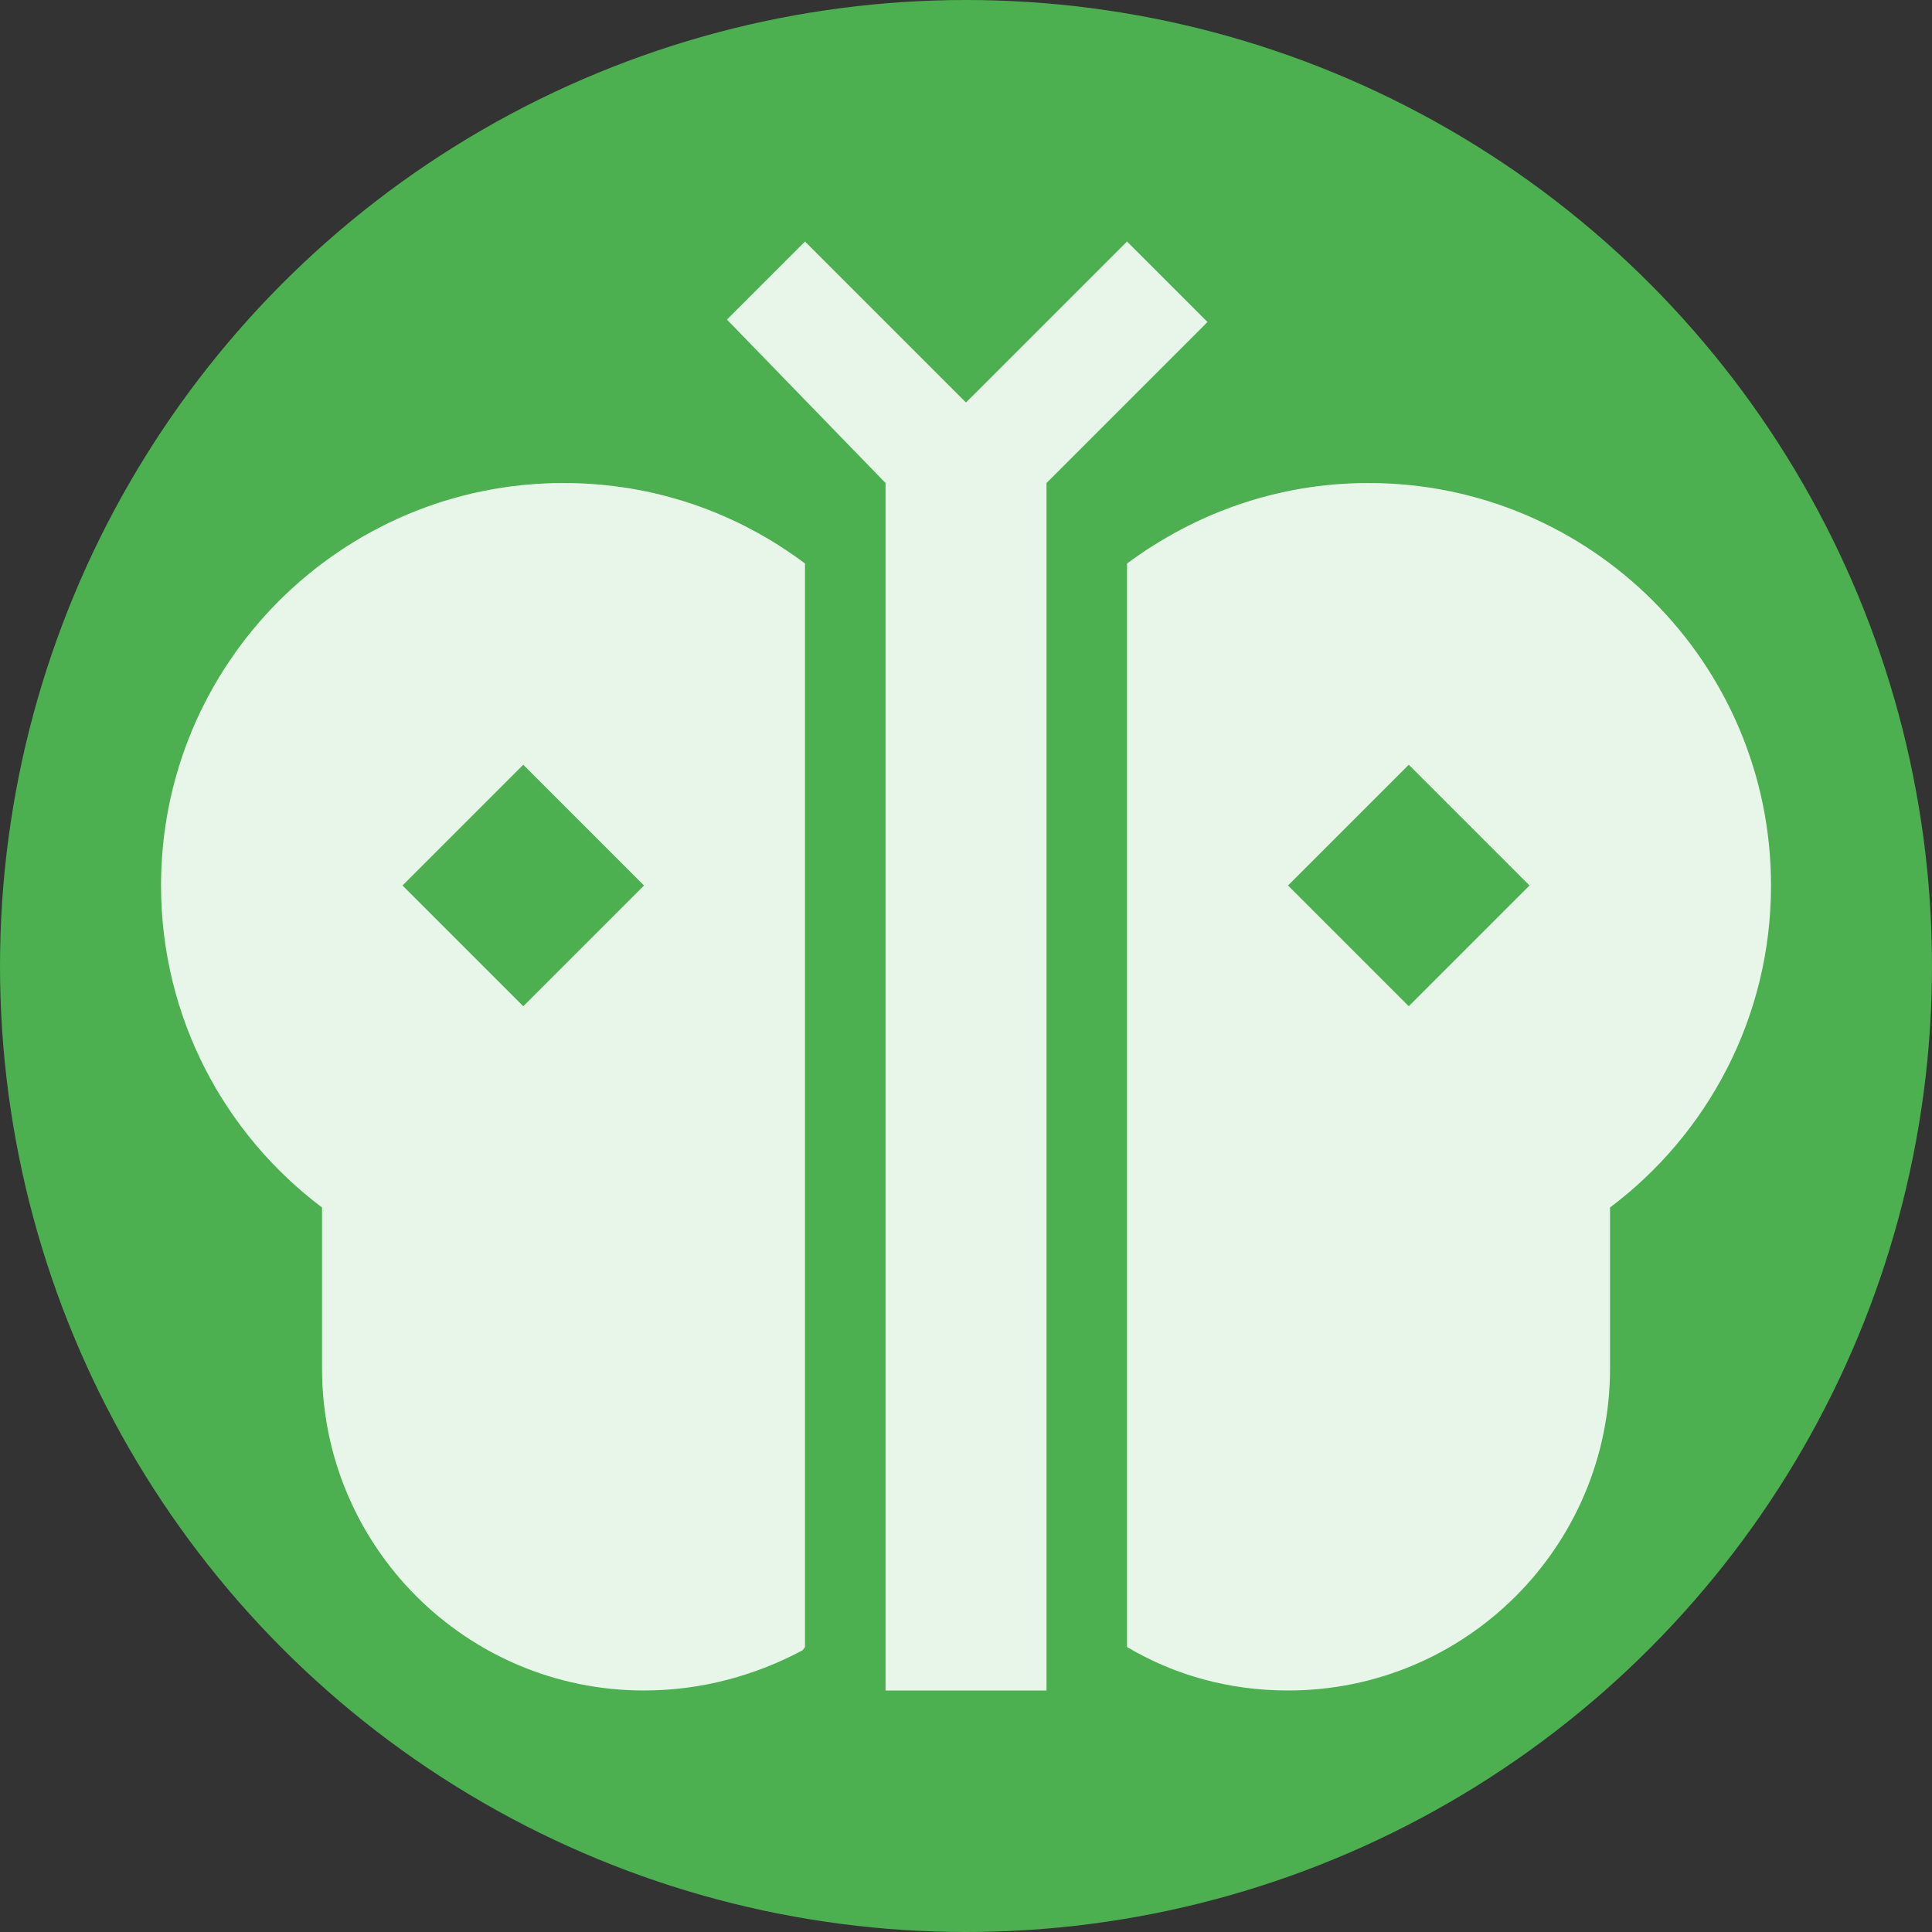
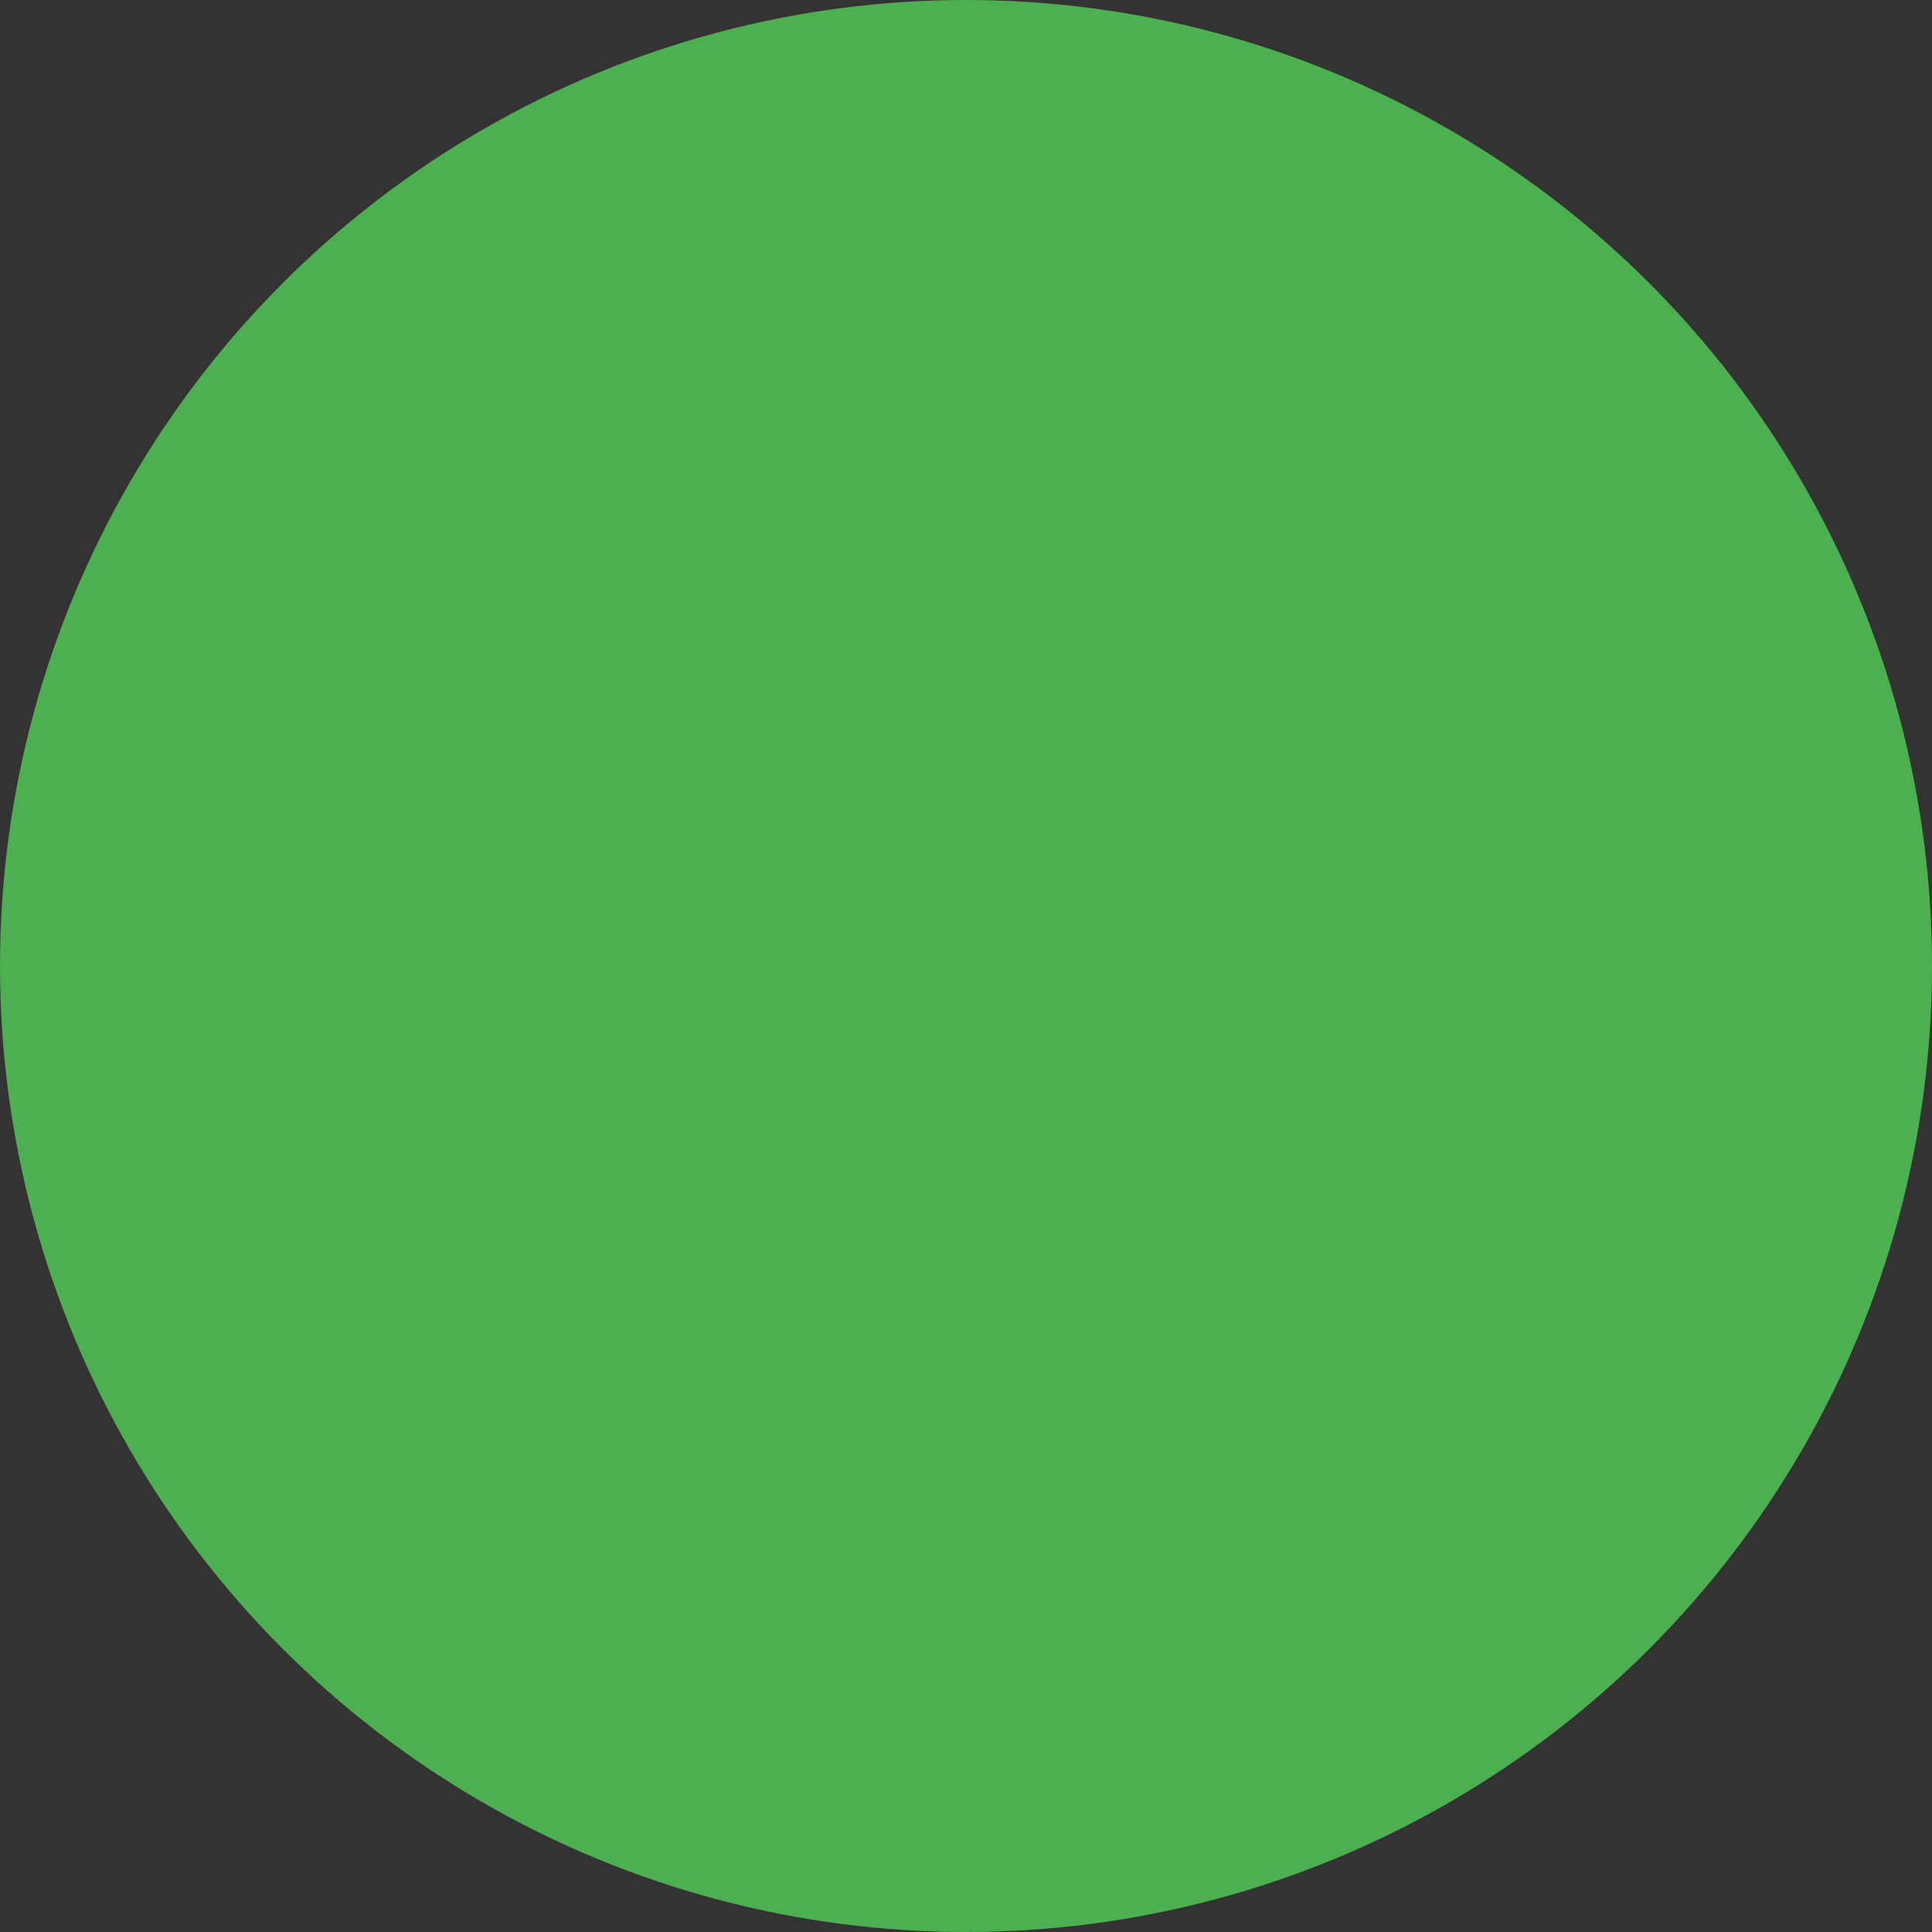
<svg xmlns="http://www.w3.org/2000/svg" xmlns:ns1="http://www.inkscape.org/namespaces/inkscape" xmlns:ns2="http://sodipodi.sourceforge.net/DTD/sodipodi-0.dtd" width="192" height="192" viewBox="0 0 50.8 50.8" version="1.1" id="svg1" xml:space="preserve" ns1:version="1.3 (0e150ed6c4, 2023-07-21)" ns2:docname="butterfly.svg">
  <rect x="0" y="0" width="50.8" height="50.8" fill="#333333" stroke="none" />
  <ns2:namedview id="namedview1" pagecolor="#ffffff" bordercolor="#000000" borderopacity="0.25" ns1:showpageshadow="2" ns1:pageopacity="0.0" ns1:pagecheckerboard="0" ns1:deskcolor="#d1d1d1" ns1:document-units="px" ns1:zoom="3.2971429" ns1:cx="80.675909" ns1:cy="132.2357" ns1:current-layer="layer1" />
  <defs id="defs1" />
  <g ns1:label="Strat 1" ns1:groupmode="layer" id="layer1">
    <circle style="fill:#4caf50;stroke-width:3.175;stroke-miterlimit:8" id="path1" cx="25.4" cy="25.4" r="25.4" />
-     <path d="m 27.517,44.45 h -4.233 v -31.75 l -4.17,-4.297 2.053,-2.053 4.233,4.233 4.233,-4.233 2.117,2.117 -4.233,4.233 v 31.75 M 14.817,12.7 c -5.842,0 -10.583,4.741 -10.583,10.583 0,3.471 1.672,6.54 4.233,8.467 v 0 4.233 c 0,4.678 3.789,8.467 8.467,8.467 1.524,0 2.942,-0.402 4.17,-1.058 l 0.063,-0.085 V 14.817 C 19.389,13.483 17.208,12.7 14.817,12.7 m -1.058,13.758 -3.175,-3.175 3.175,-3.175 3.175,3.175 -3.175,3.175 m 32.808,-3.175 c 0,-5.842 -4.741,-10.583 -10.583,-10.583 -2.371,0 -4.551,0.783 -6.35,2.117 v 0 28.49 c 1.249,0.741 2.688,1.143 4.233,1.143 4.678,0 8.467,-3.789 8.467,-8.467 v -4.233 0 c 2.561,-1.926 4.233,-4.995 4.233,-8.467 m -9.525,3.175 -3.175,-3.175 3.175,-3.175 3.175,3.175 z" id="path1-5" style="stroke-width:2.117;fill:#e8f5e9" />
  </g>
</svg>